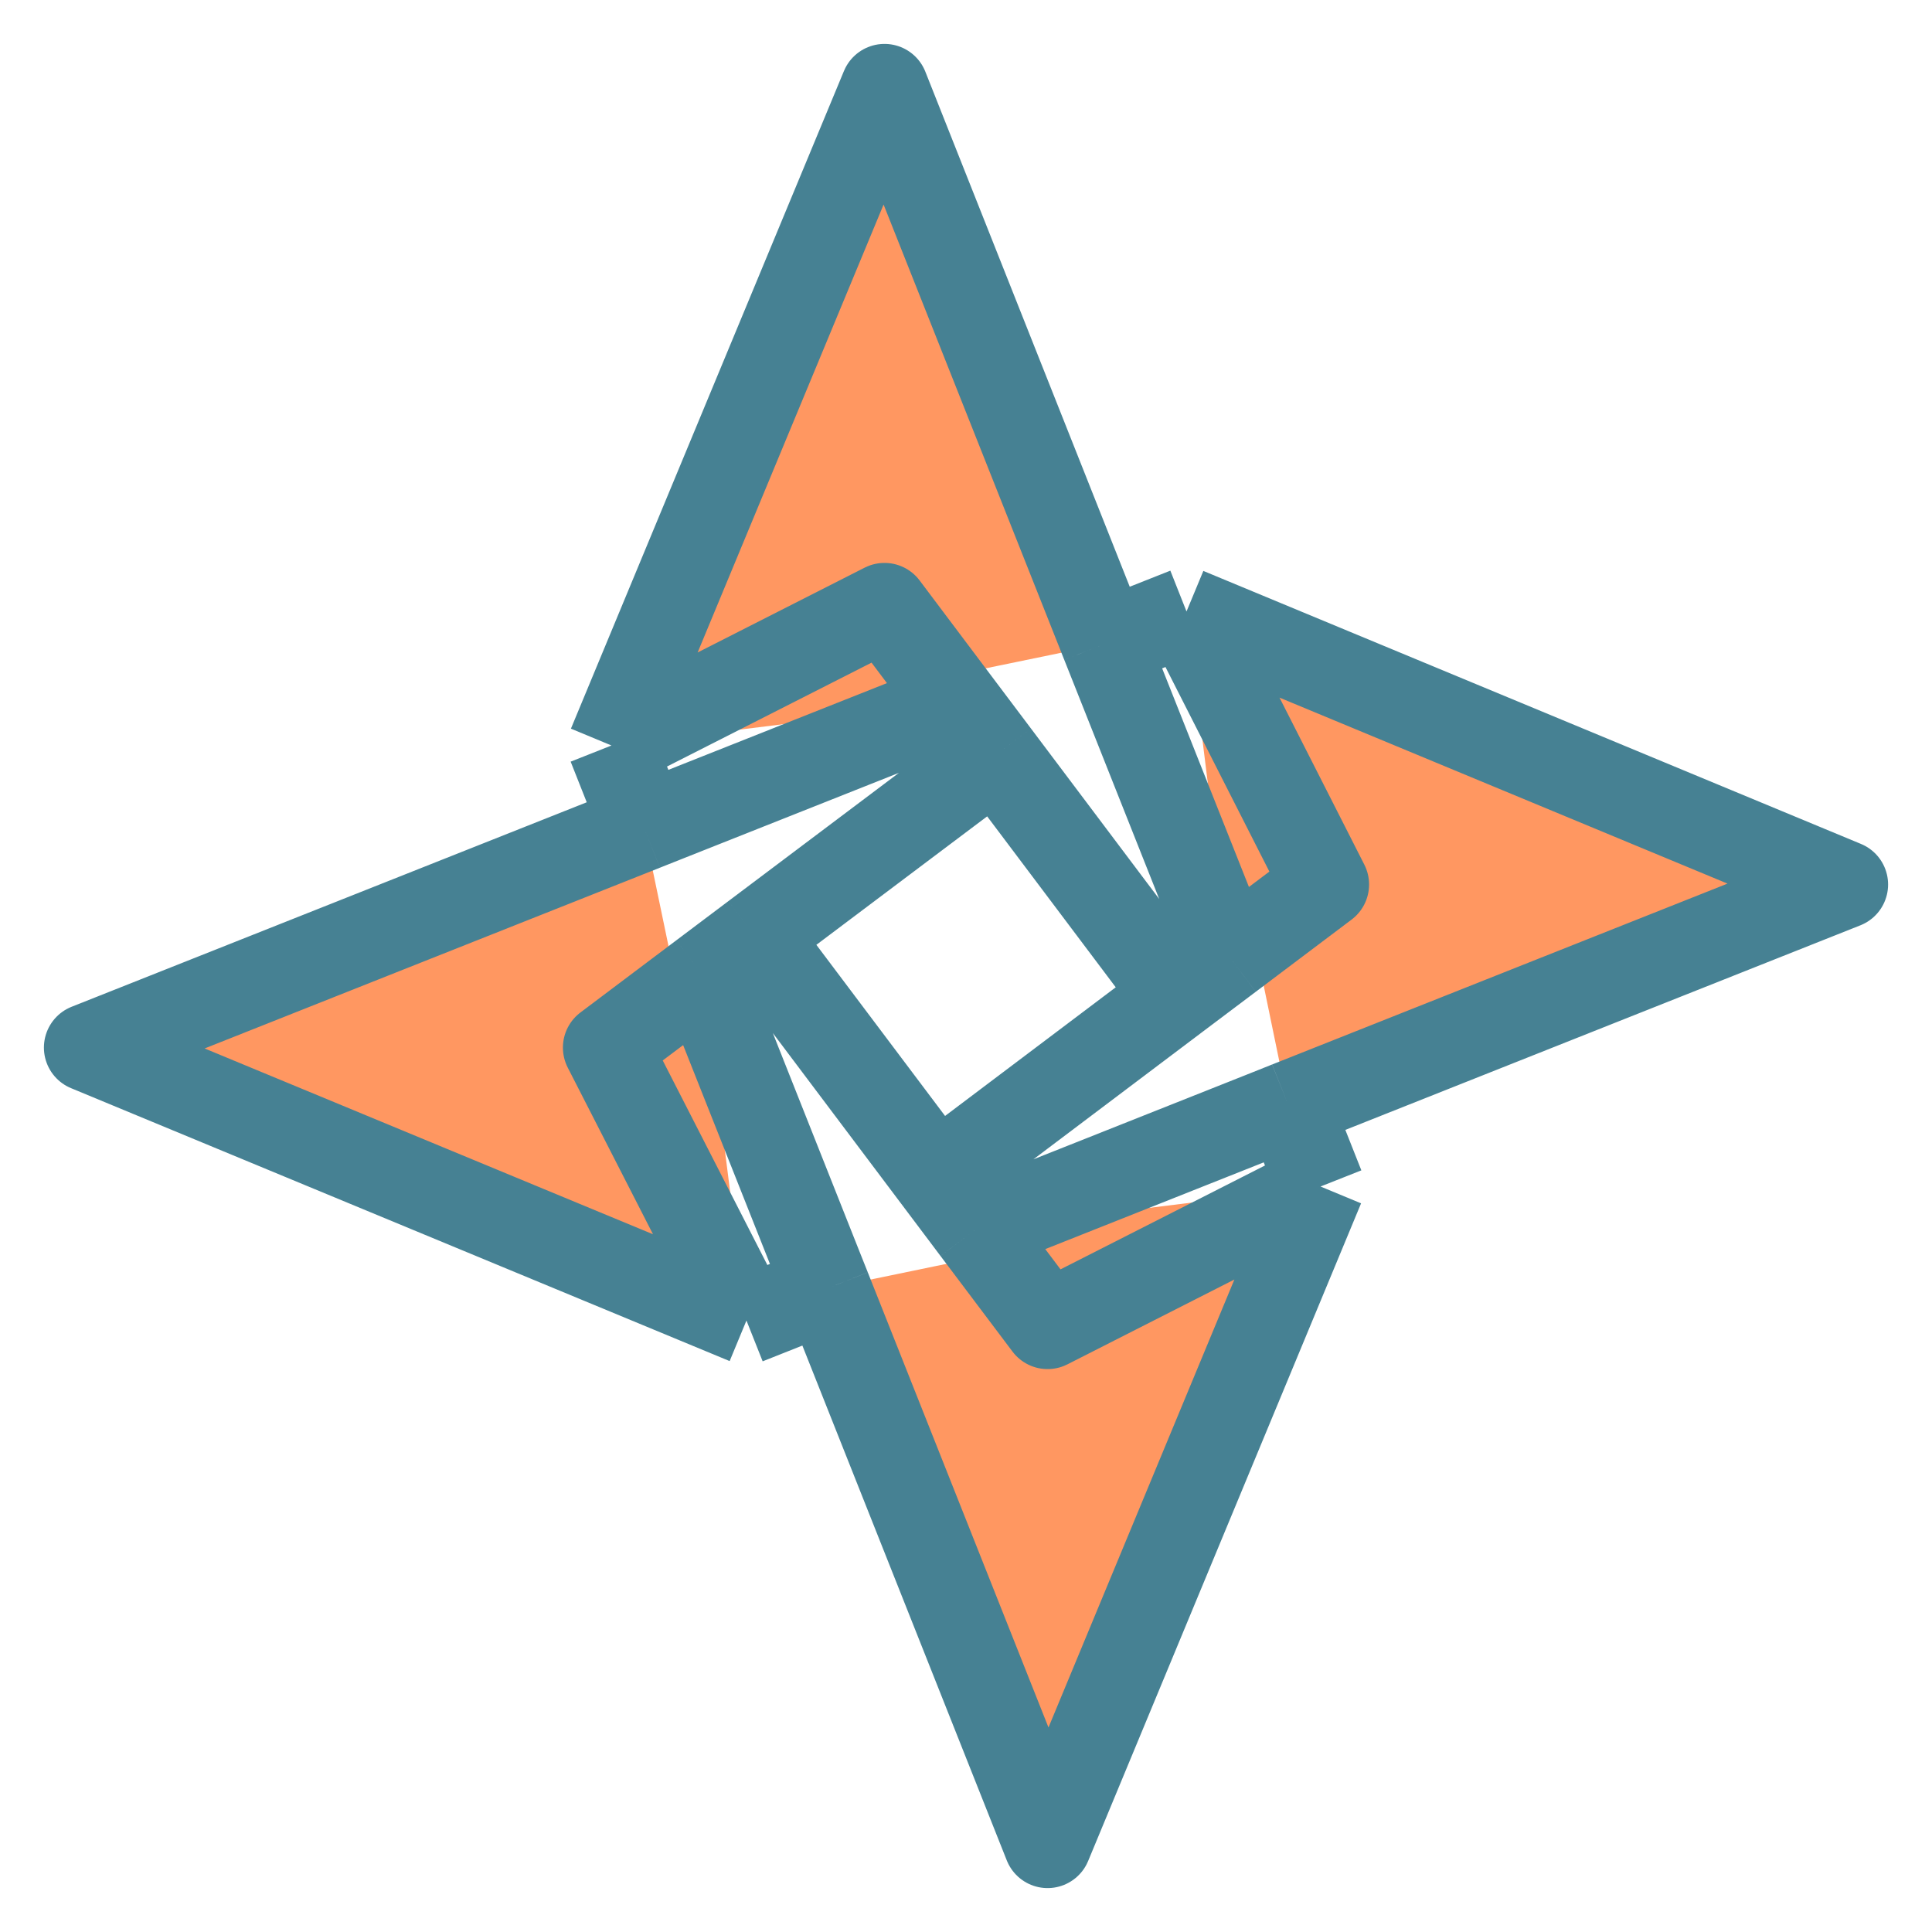
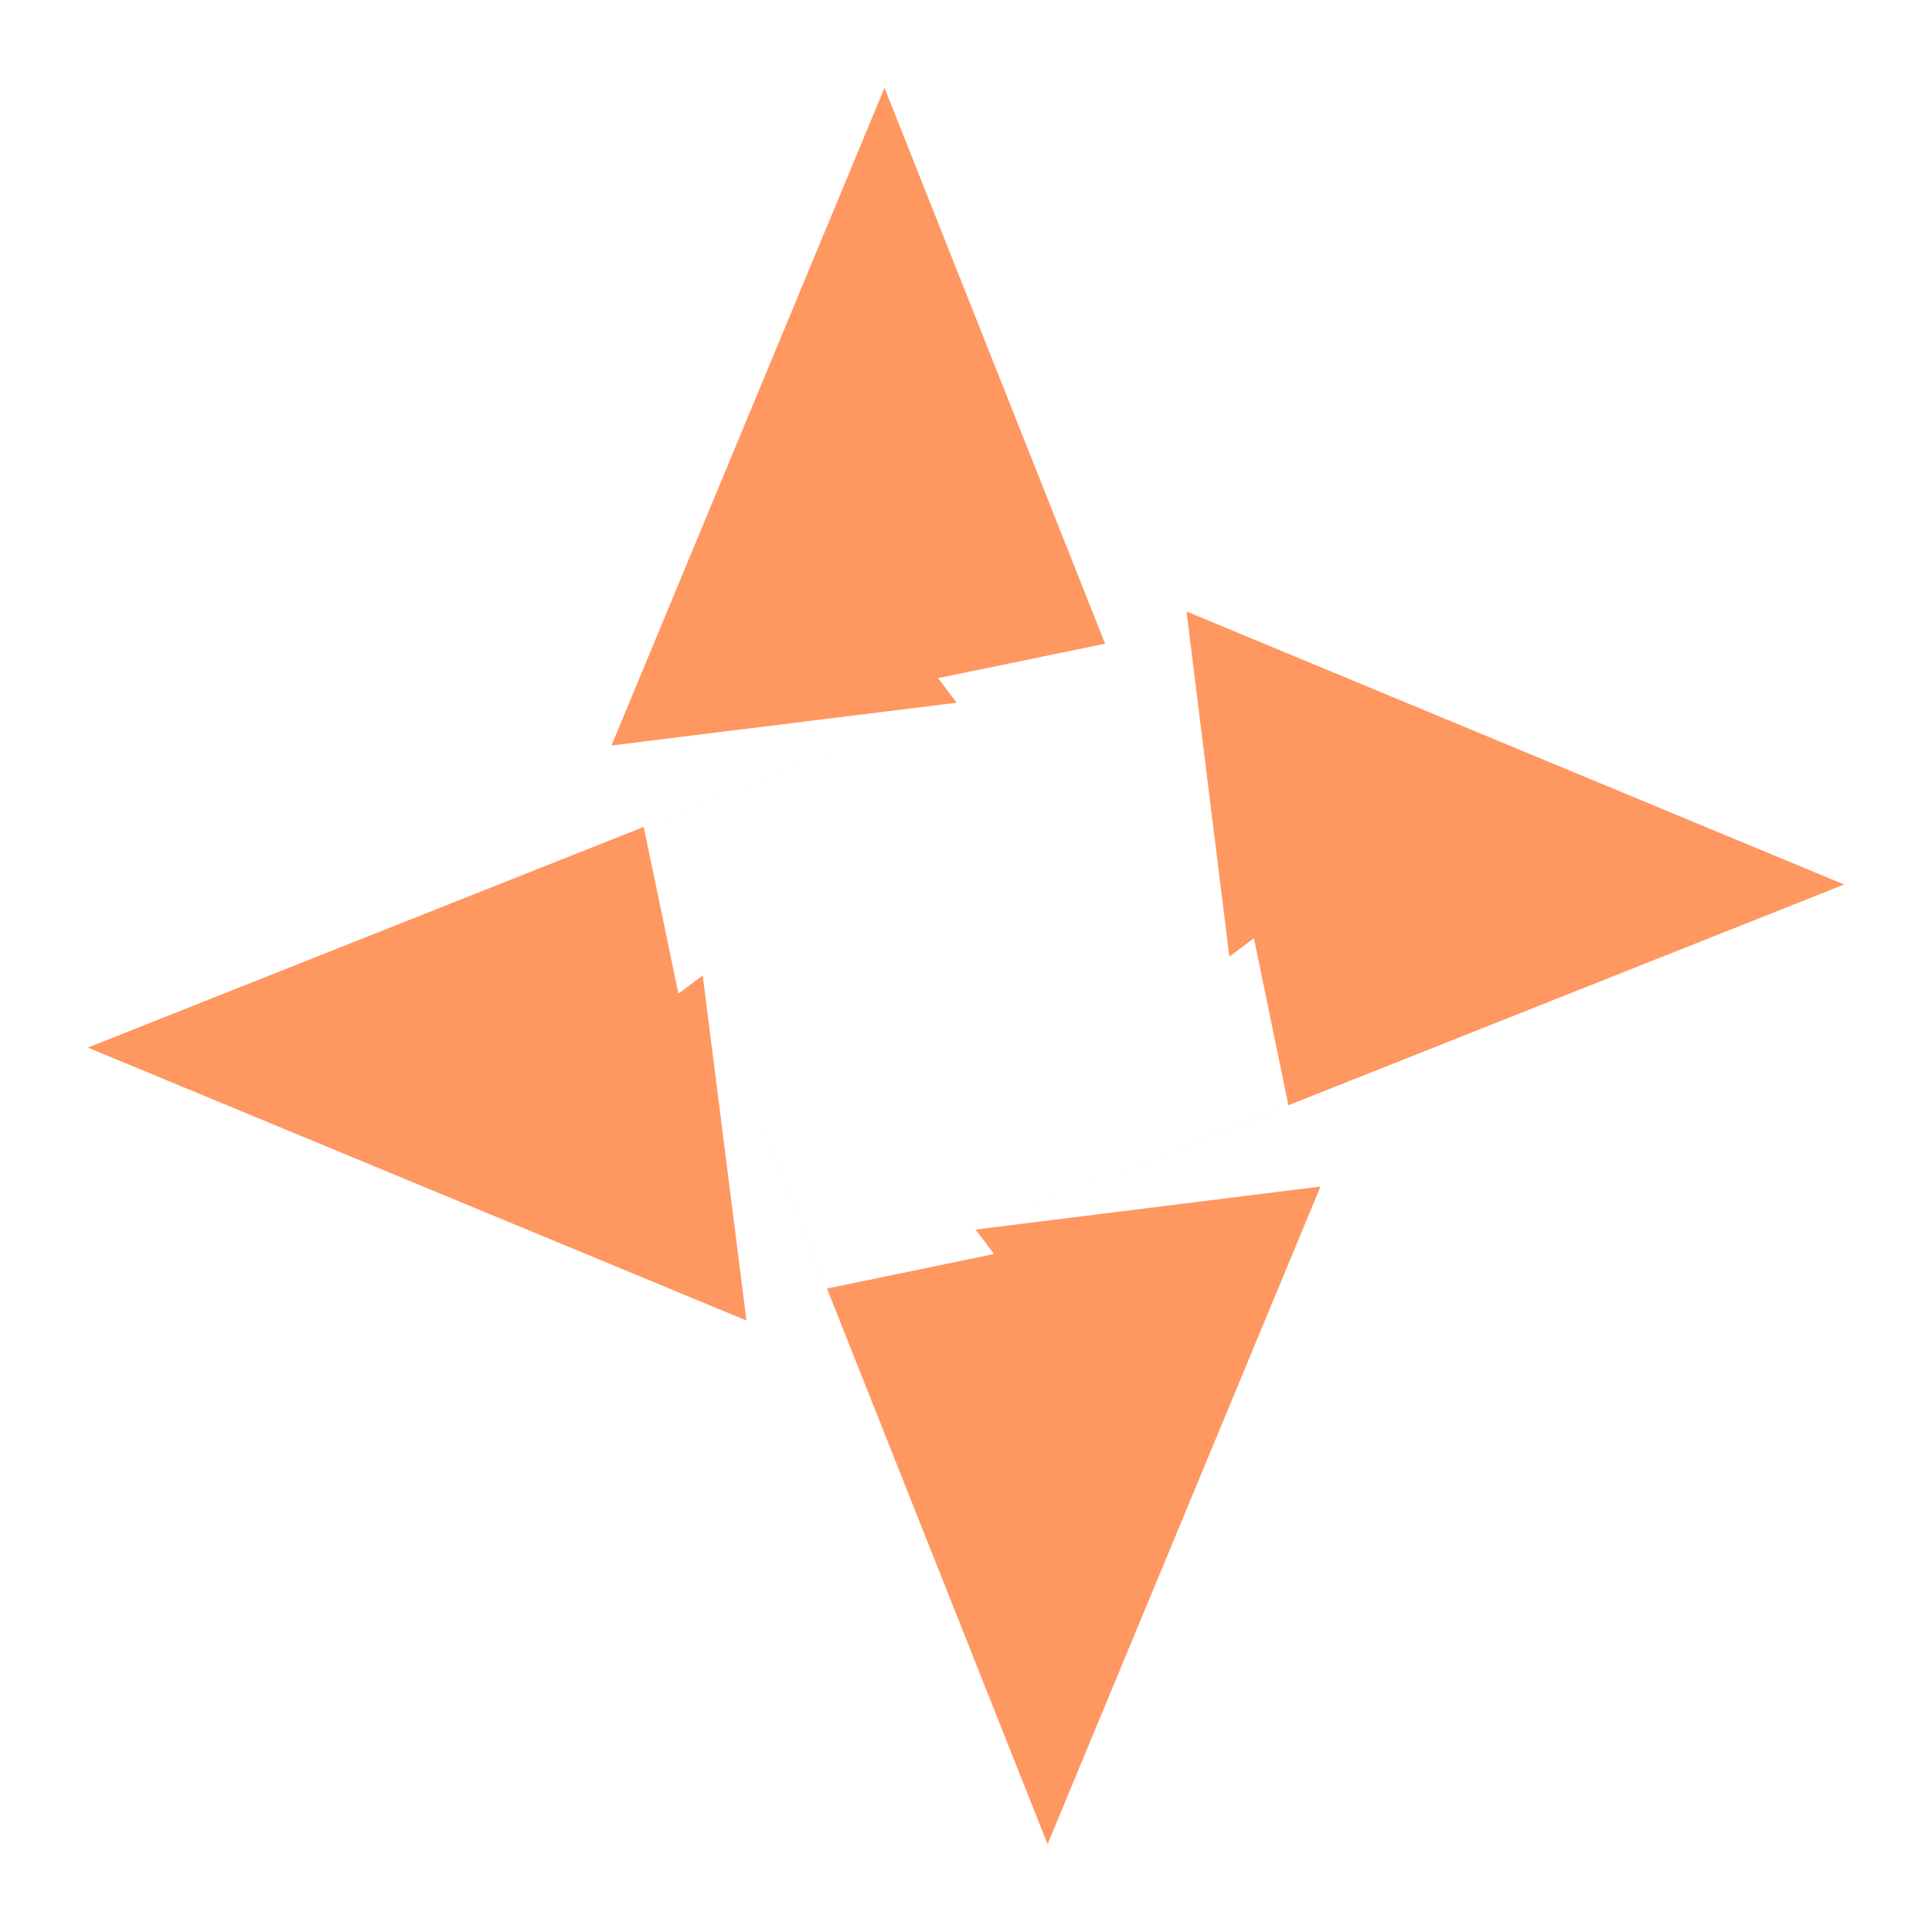
<svg xmlns="http://www.w3.org/2000/svg" width="22" height="22" viewBox="0 0 22 22" fill="none">
  <path d="M15.037 13.511L11.929 21L9.417 14.673M15.037 13.511L11.929 15.09L11.109 14.001M15.037 13.511L14.671 12.586L15.037 13.511ZM6.963 8.489L10.072 1L12.584 7.33M6.963 8.489L10.072 6.91L10.893 8.002M6.963 8.489L7.33 9.416L6.963 8.489ZM8.5 15.037L1 11.929L7.33 9.416M8.5 15.037L6.91 11.929L8.002 11.107M8.5 15.037L9.417 14.673L8.5 15.037ZM13.511 6.963L21 10.072L14.671 12.586M13.511 6.963L15.09 10.072L13.999 10.894M13.511 6.963L12.584 7.33L13.511 6.963ZM8.596 10.66L10.663 13.408L8.596 10.66ZM8.596 10.66L11.34 8.596L8.596 10.66ZM8.596 10.66L8.002 11.107L8.596 10.66ZM10.663 13.408L13.405 11.341L10.663 13.408ZM10.663 13.408L11.109 14.001L10.663 13.408ZM13.405 11.341L11.34 8.596L13.405 11.341ZM13.405 11.341L13.999 10.894L13.405 11.341ZM11.34 8.596L10.893 8.002L11.34 8.596ZM12.584 7.33L12.685 7.584L13.999 10.894M10.893 8.002L7.584 9.315L7.33 9.416M14.671 12.586L14.418 12.687L11.109 14.001M9.417 14.673L9.317 14.422L8.002 11.107" fill="#FF9761" />
-   <path d="M15.037 13.511L11.929 21L9.417 14.673M15.037 13.511L11.929 15.09L11.109 14.001M15.037 13.511L14.671 12.586M9.417 14.673L8.5 15.037M9.417 14.673L9.317 14.422L8.002 11.107M11.109 14.001L10.663 13.408M11.109 14.001L14.418 12.687L14.671 12.586M14.671 12.586L21 10.072L13.511 6.963M6.963 8.489L10.072 1L12.584 7.33M6.963 8.489L10.072 6.91L10.893 8.002M6.963 8.489L7.33 9.416M12.584 7.33L13.511 6.963M12.584 7.33L12.685 7.584L13.999 10.894M10.893 8.002L11.34 8.596M10.893 8.002L7.584 9.315L7.33 9.416M7.33 9.416L1 11.929L8.5 15.037M8.5 15.037L6.91 11.929L8.002 11.107M8.002 11.107L8.596 10.66M13.511 6.963L15.09 10.072L13.999 10.894M13.999 10.894L13.405 11.341M8.596 10.66L10.663 13.408M8.596 10.66L11.34 8.596M10.663 13.408L13.405 11.341M11.34 8.596L13.405 11.341" stroke="#468193" stroke-linejoin="round" />
</svg>